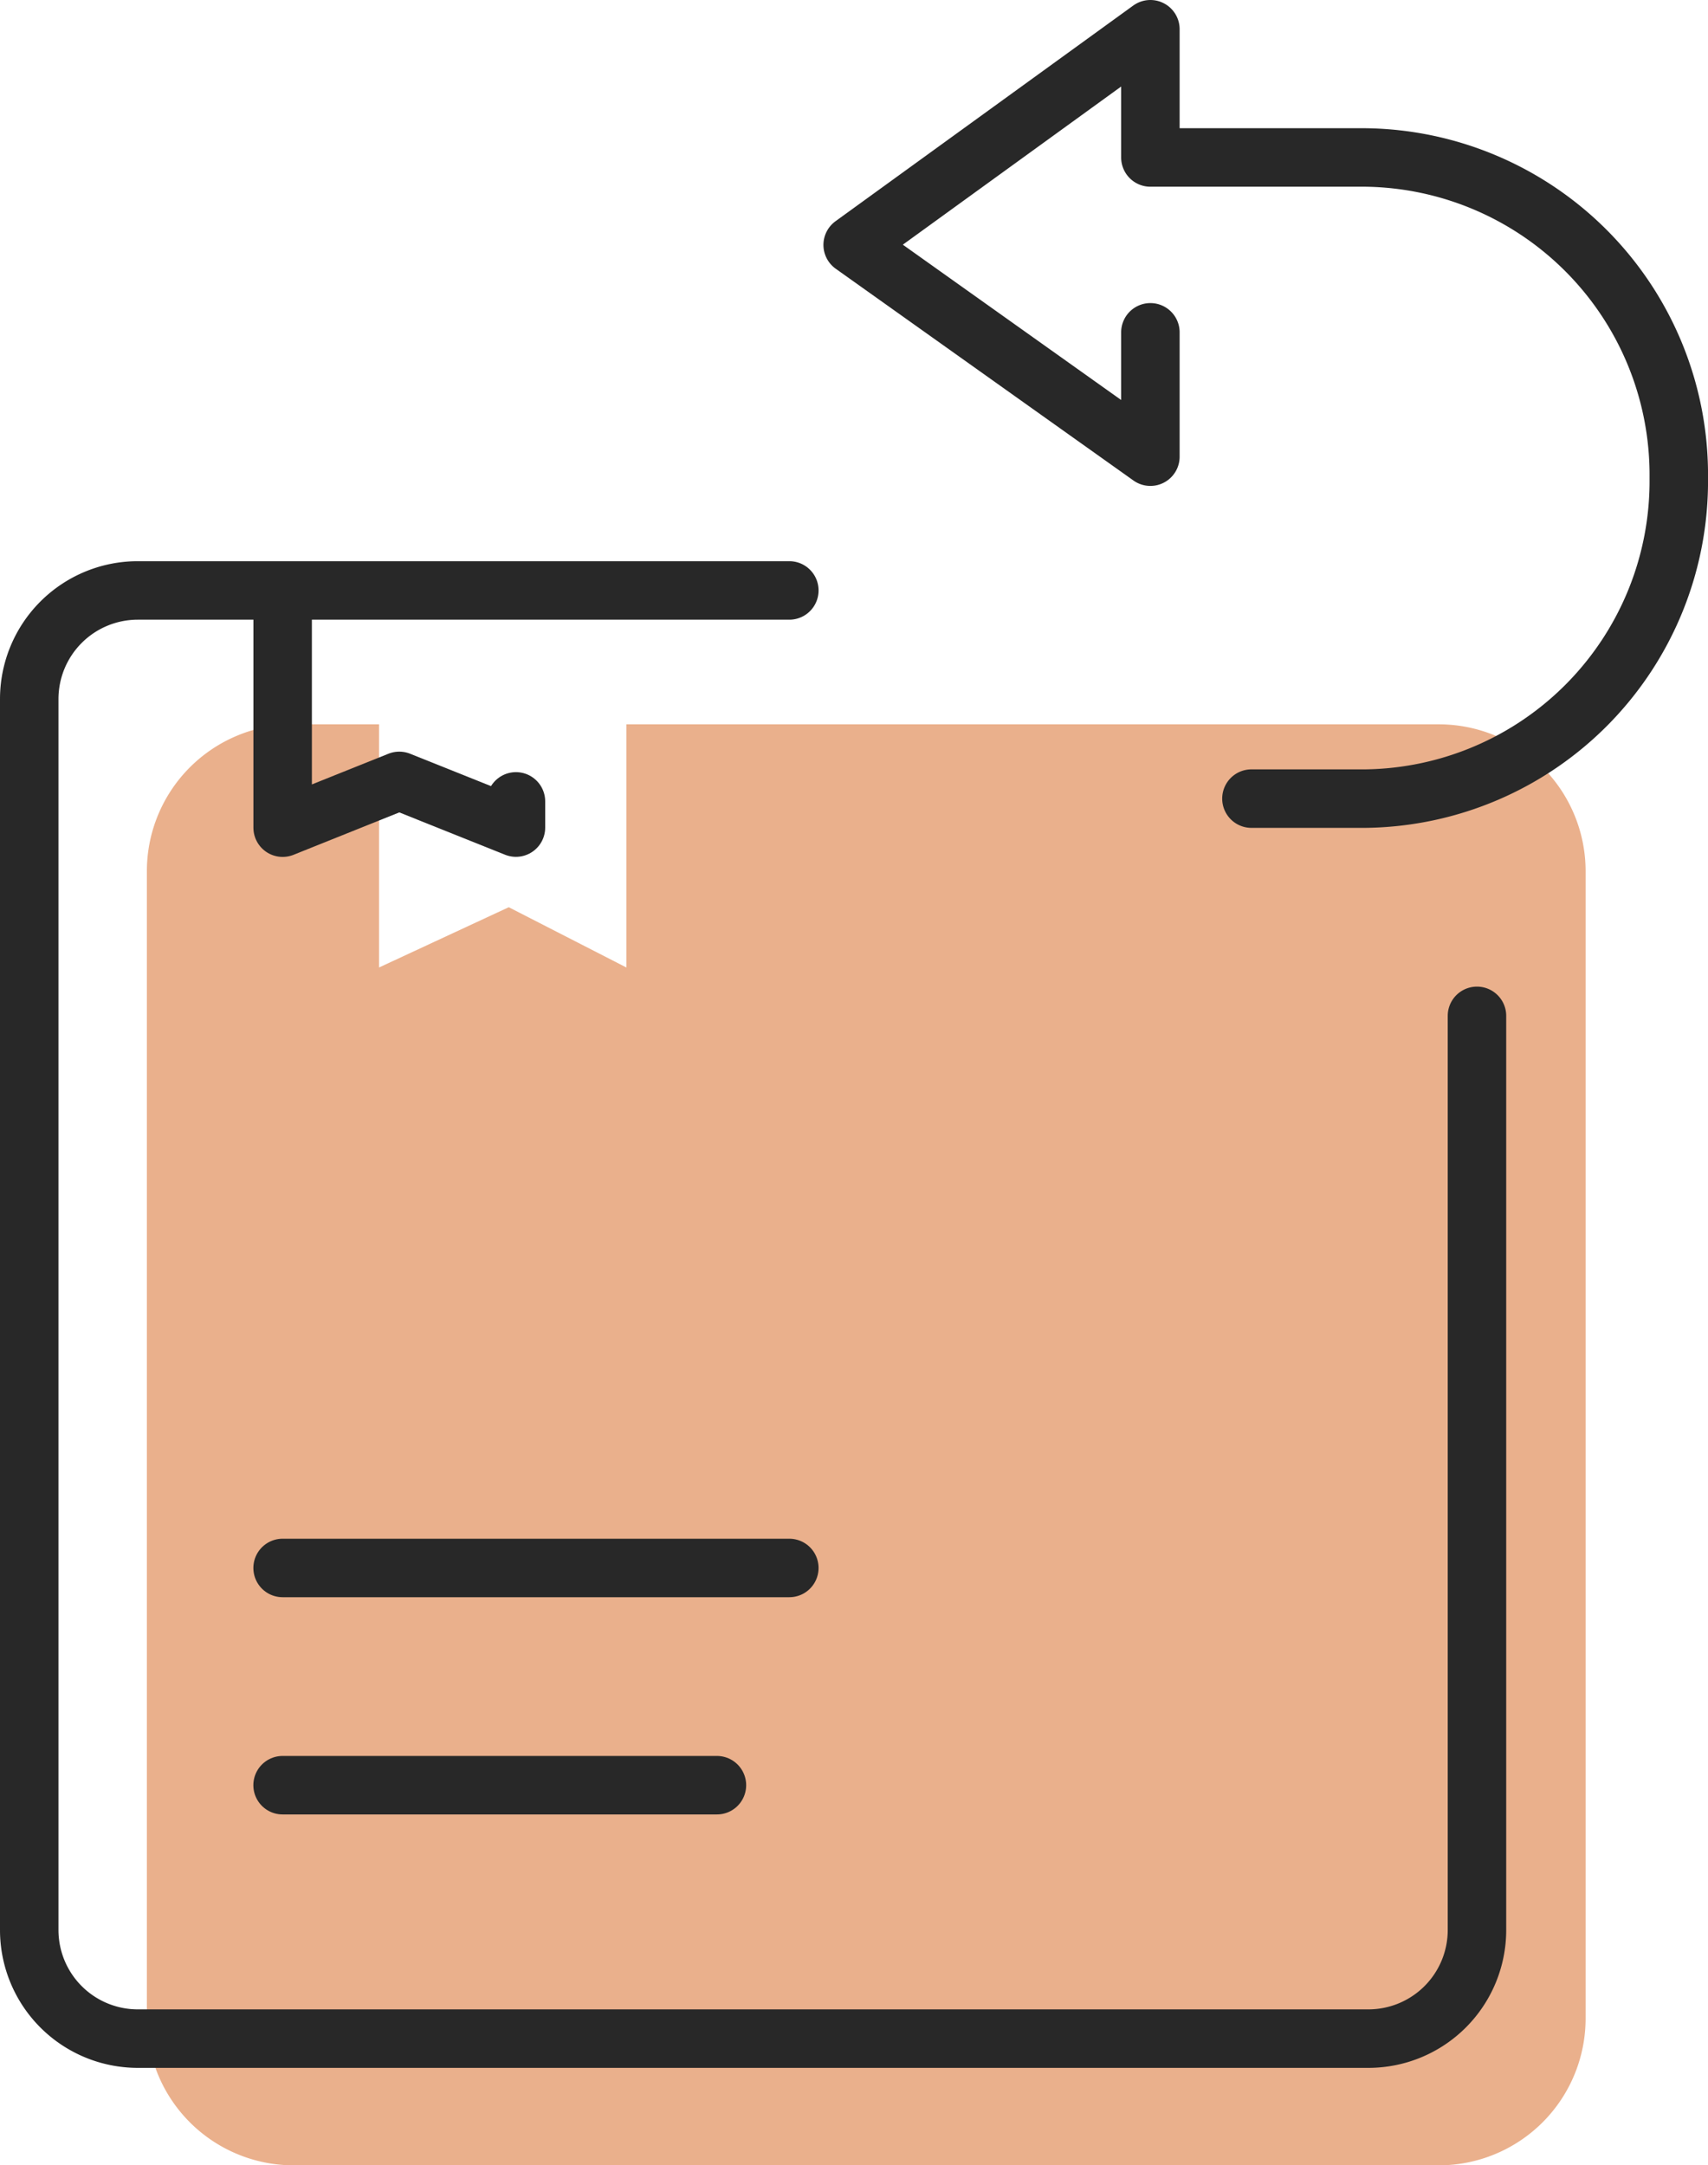
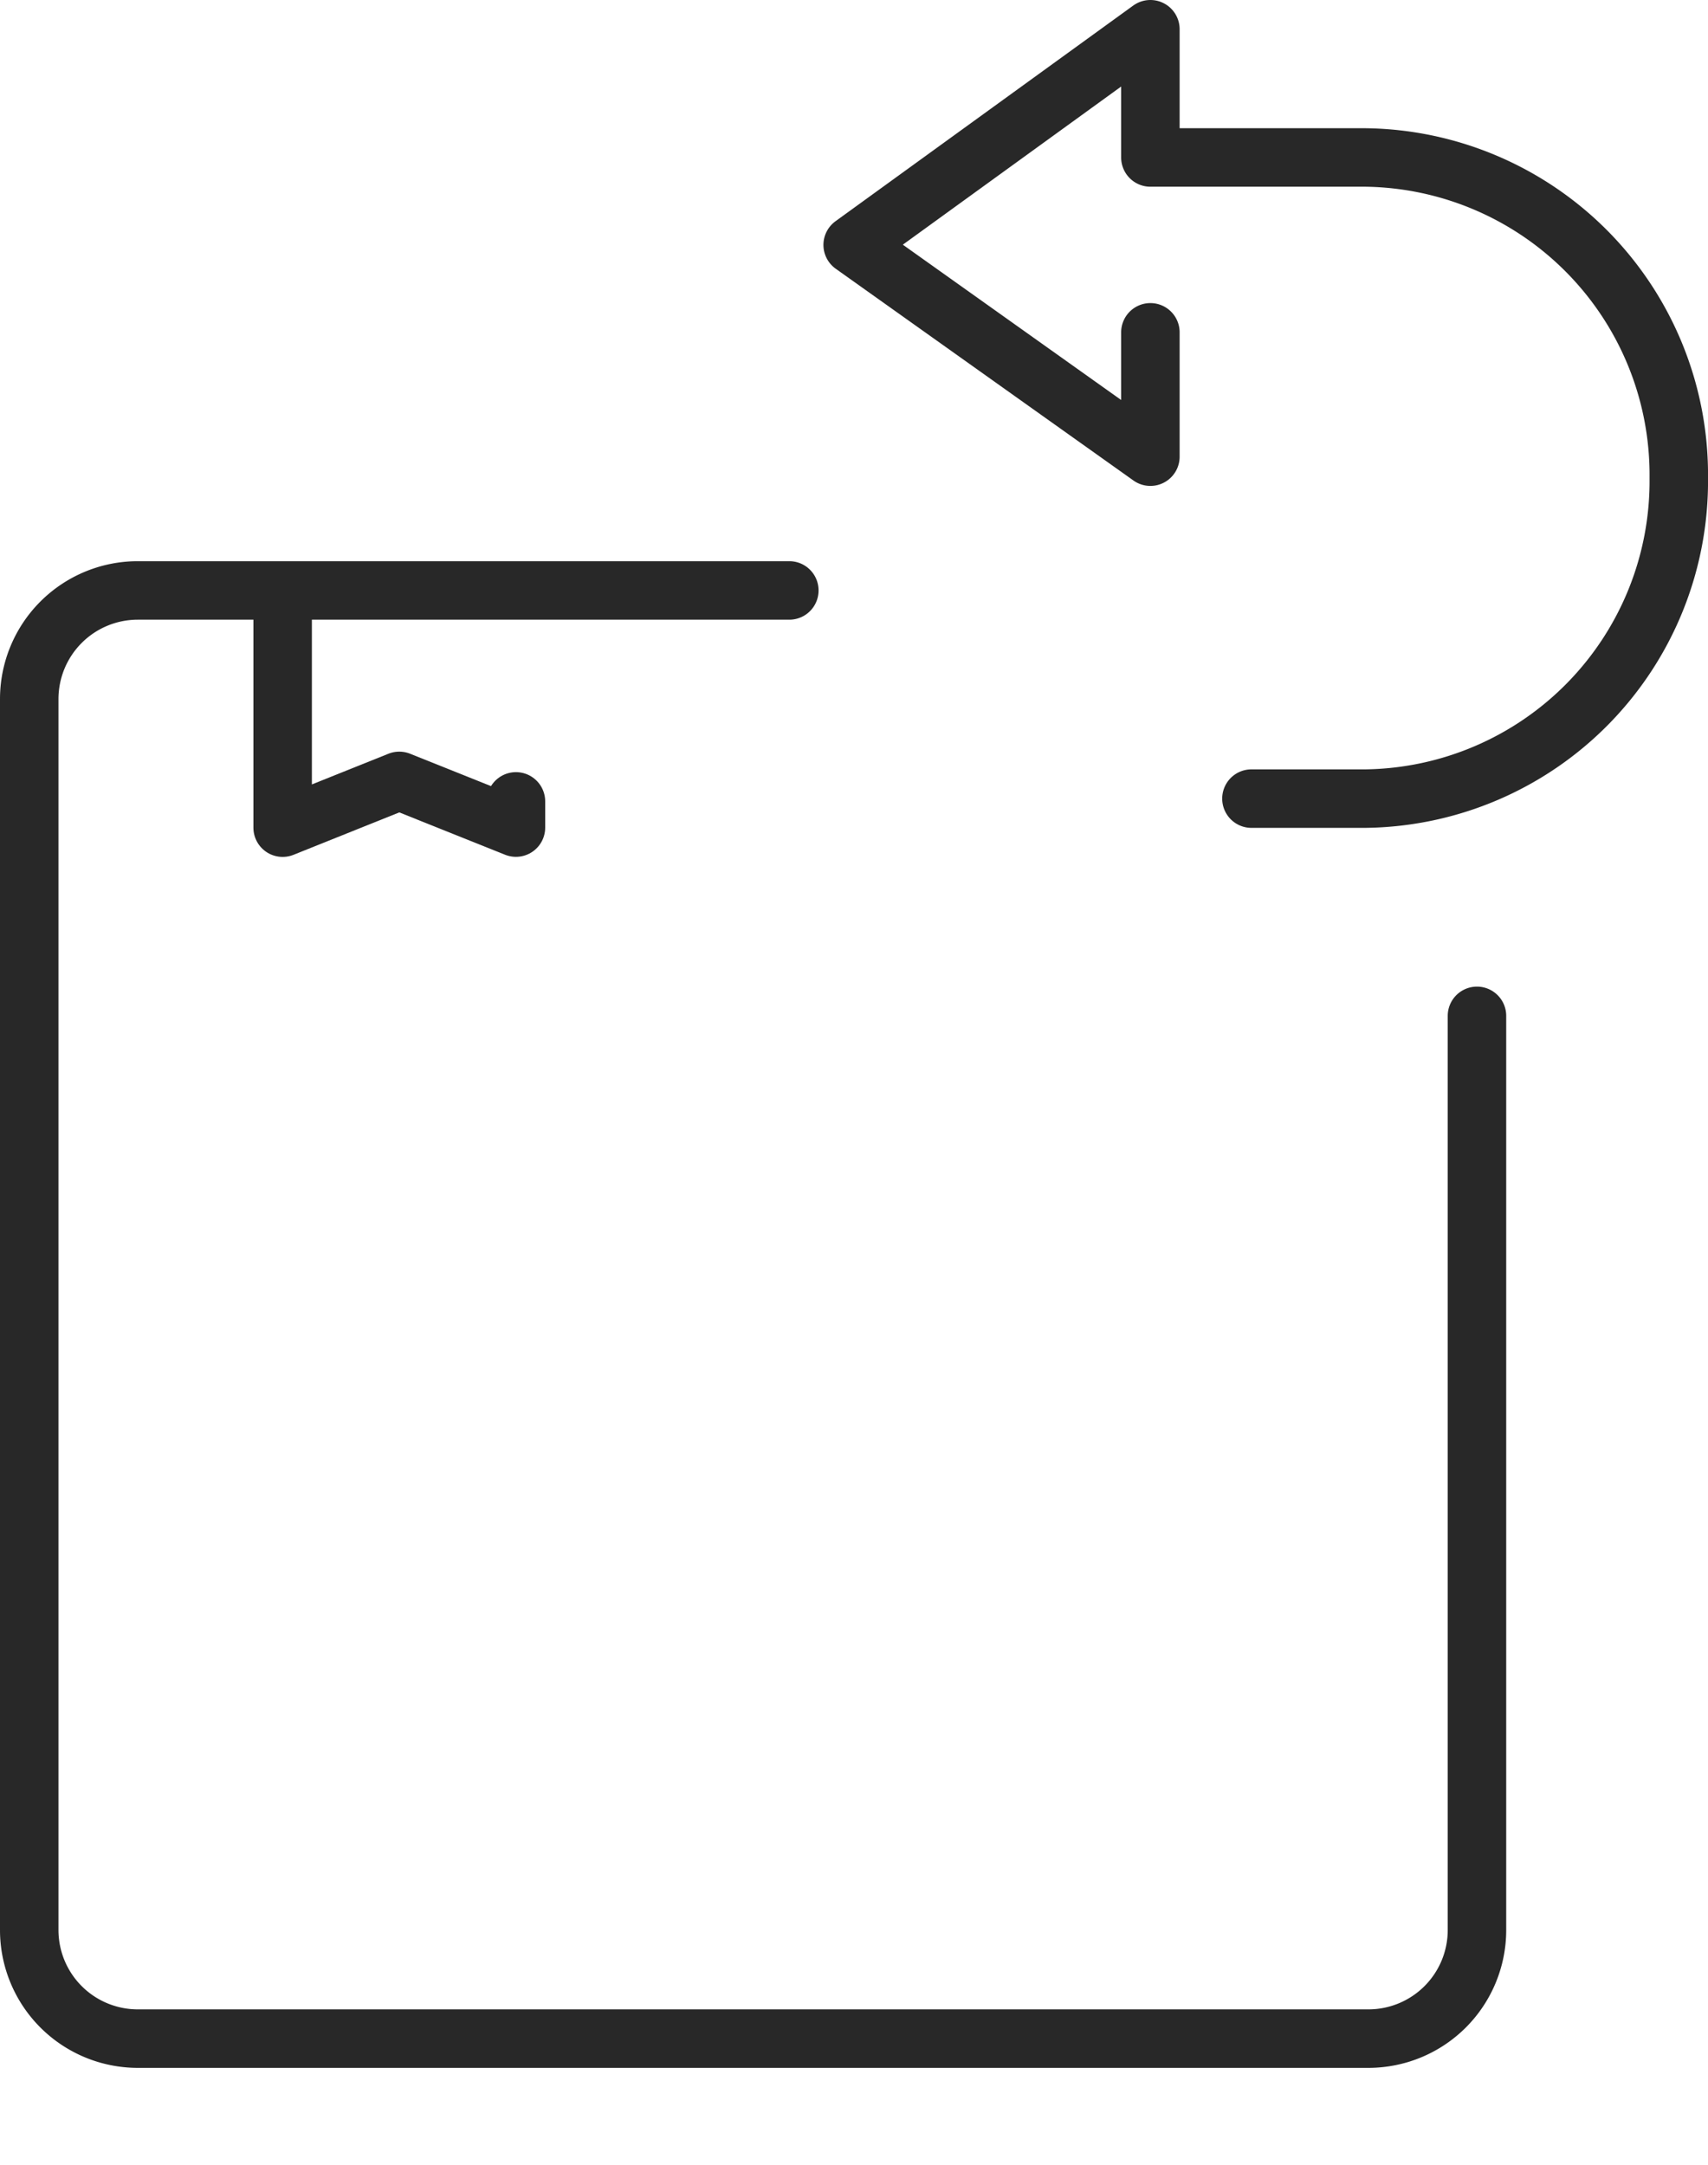
<svg xmlns="http://www.w3.org/2000/svg" id="Group_15241" data-name="Group 15241" width="87.622" height="111.052" viewBox="0 0 87.622 111.052">
  <defs>
    <clipPath id="clip-path">
      <rect id="Rectangle_3176" data-name="Rectangle 3176" width="87.622" height="111.052" fill="none" />
    </clipPath>
    <clipPath id="clip-path-3">
      <rect id="Rectangle_3173" data-name="Rectangle 3173" width="73.808" height="73.904" transform="translate(7.535 37.148)" fill="none" />
    </clipPath>
  </defs>
  <g id="Group_15268" data-name="Group 15268" clip-path="url(#clip-path)">
    <g id="Group_15265" data-name="Group 15265">
      <g id="Group_15264" data-name="Group 15264" clip-path="url(#clip-path)">
        <g id="Group_15263" data-name="Group 15263" opacity="0.6">
          <g id="Group_15262" data-name="Group 15262">
            <g id="Group_15261" data-name="Group 15261" clip-path="url(#clip-path-3)">
-               <path id="Path_19153" data-name="Path 19153" d="M15.066,37.148h4.379V49.619L26.1,46.528l6.034,3.091V37.148H73.811a7.532,7.532,0,0,1,7.532,7.531v58.842a7.532,7.532,0,0,1-7.532,7.531H15.066a7.531,7.531,0,0,1-7.531-7.531V44.679a7.531,7.531,0,0,1,7.531-7.531" fill="#dc7b40" />
-             </g>
+               </g>
          </g>
        </g>
      </g>
    </g>
    <path id="Path_19154" data-name="Path 19154" d="M26.469,41.1v1.344l-5.986-2.395L14.5,42.448V31.673" fill="none" stroke="#282828" stroke-linecap="round" stroke-linejoin="round" stroke-width="3" />
-     <line id="Line_62" data-name="Line 62" x1="22.282" transform="translate(14.497 91.556)" fill="none" stroke="#282828" stroke-linecap="round" stroke-linejoin="round" stroke-width="3" />
-     <line id="Line_63" data-name="Line 63" x1="25.995" transform="translate(14.498 80.415)" fill="none" stroke="#282828" stroke-linecap="round" stroke-linejoin="round" stroke-width="3" />
    <g id="Group_15267" data-name="Group 15267">
      <g id="Group_15266" data-name="Group 15266" clip-path="url(#clip-path)">
        <path id="Path_19155" data-name="Path 19155" d="M64.2,40.958h5.846A16.28,16.28,0,0,0,86.123,24.517,16.28,16.28,0,0,0,70.048,8.076H59.016V1.5L43.743,12.56,59.016,23.421V17.044" fill="none" stroke="#282828" stroke-linecap="round" stroke-linejoin="round" stroke-width="3" />
        <path id="Path_19156" data-name="Path 19156" d="M40.493,30.281H7.07a5.57,5.57,0,0,0-5.57,5.57V98.983a5.57,5.57,0,0,0,5.57,5.57H70.2a5.57,5.57,0,0,0,5.57-5.57V52.1" fill="none" stroke="#282828" stroke-linecap="round" stroke-linejoin="round" stroke-width="3" />
      </g>
    </g>
  </g>
</svg>